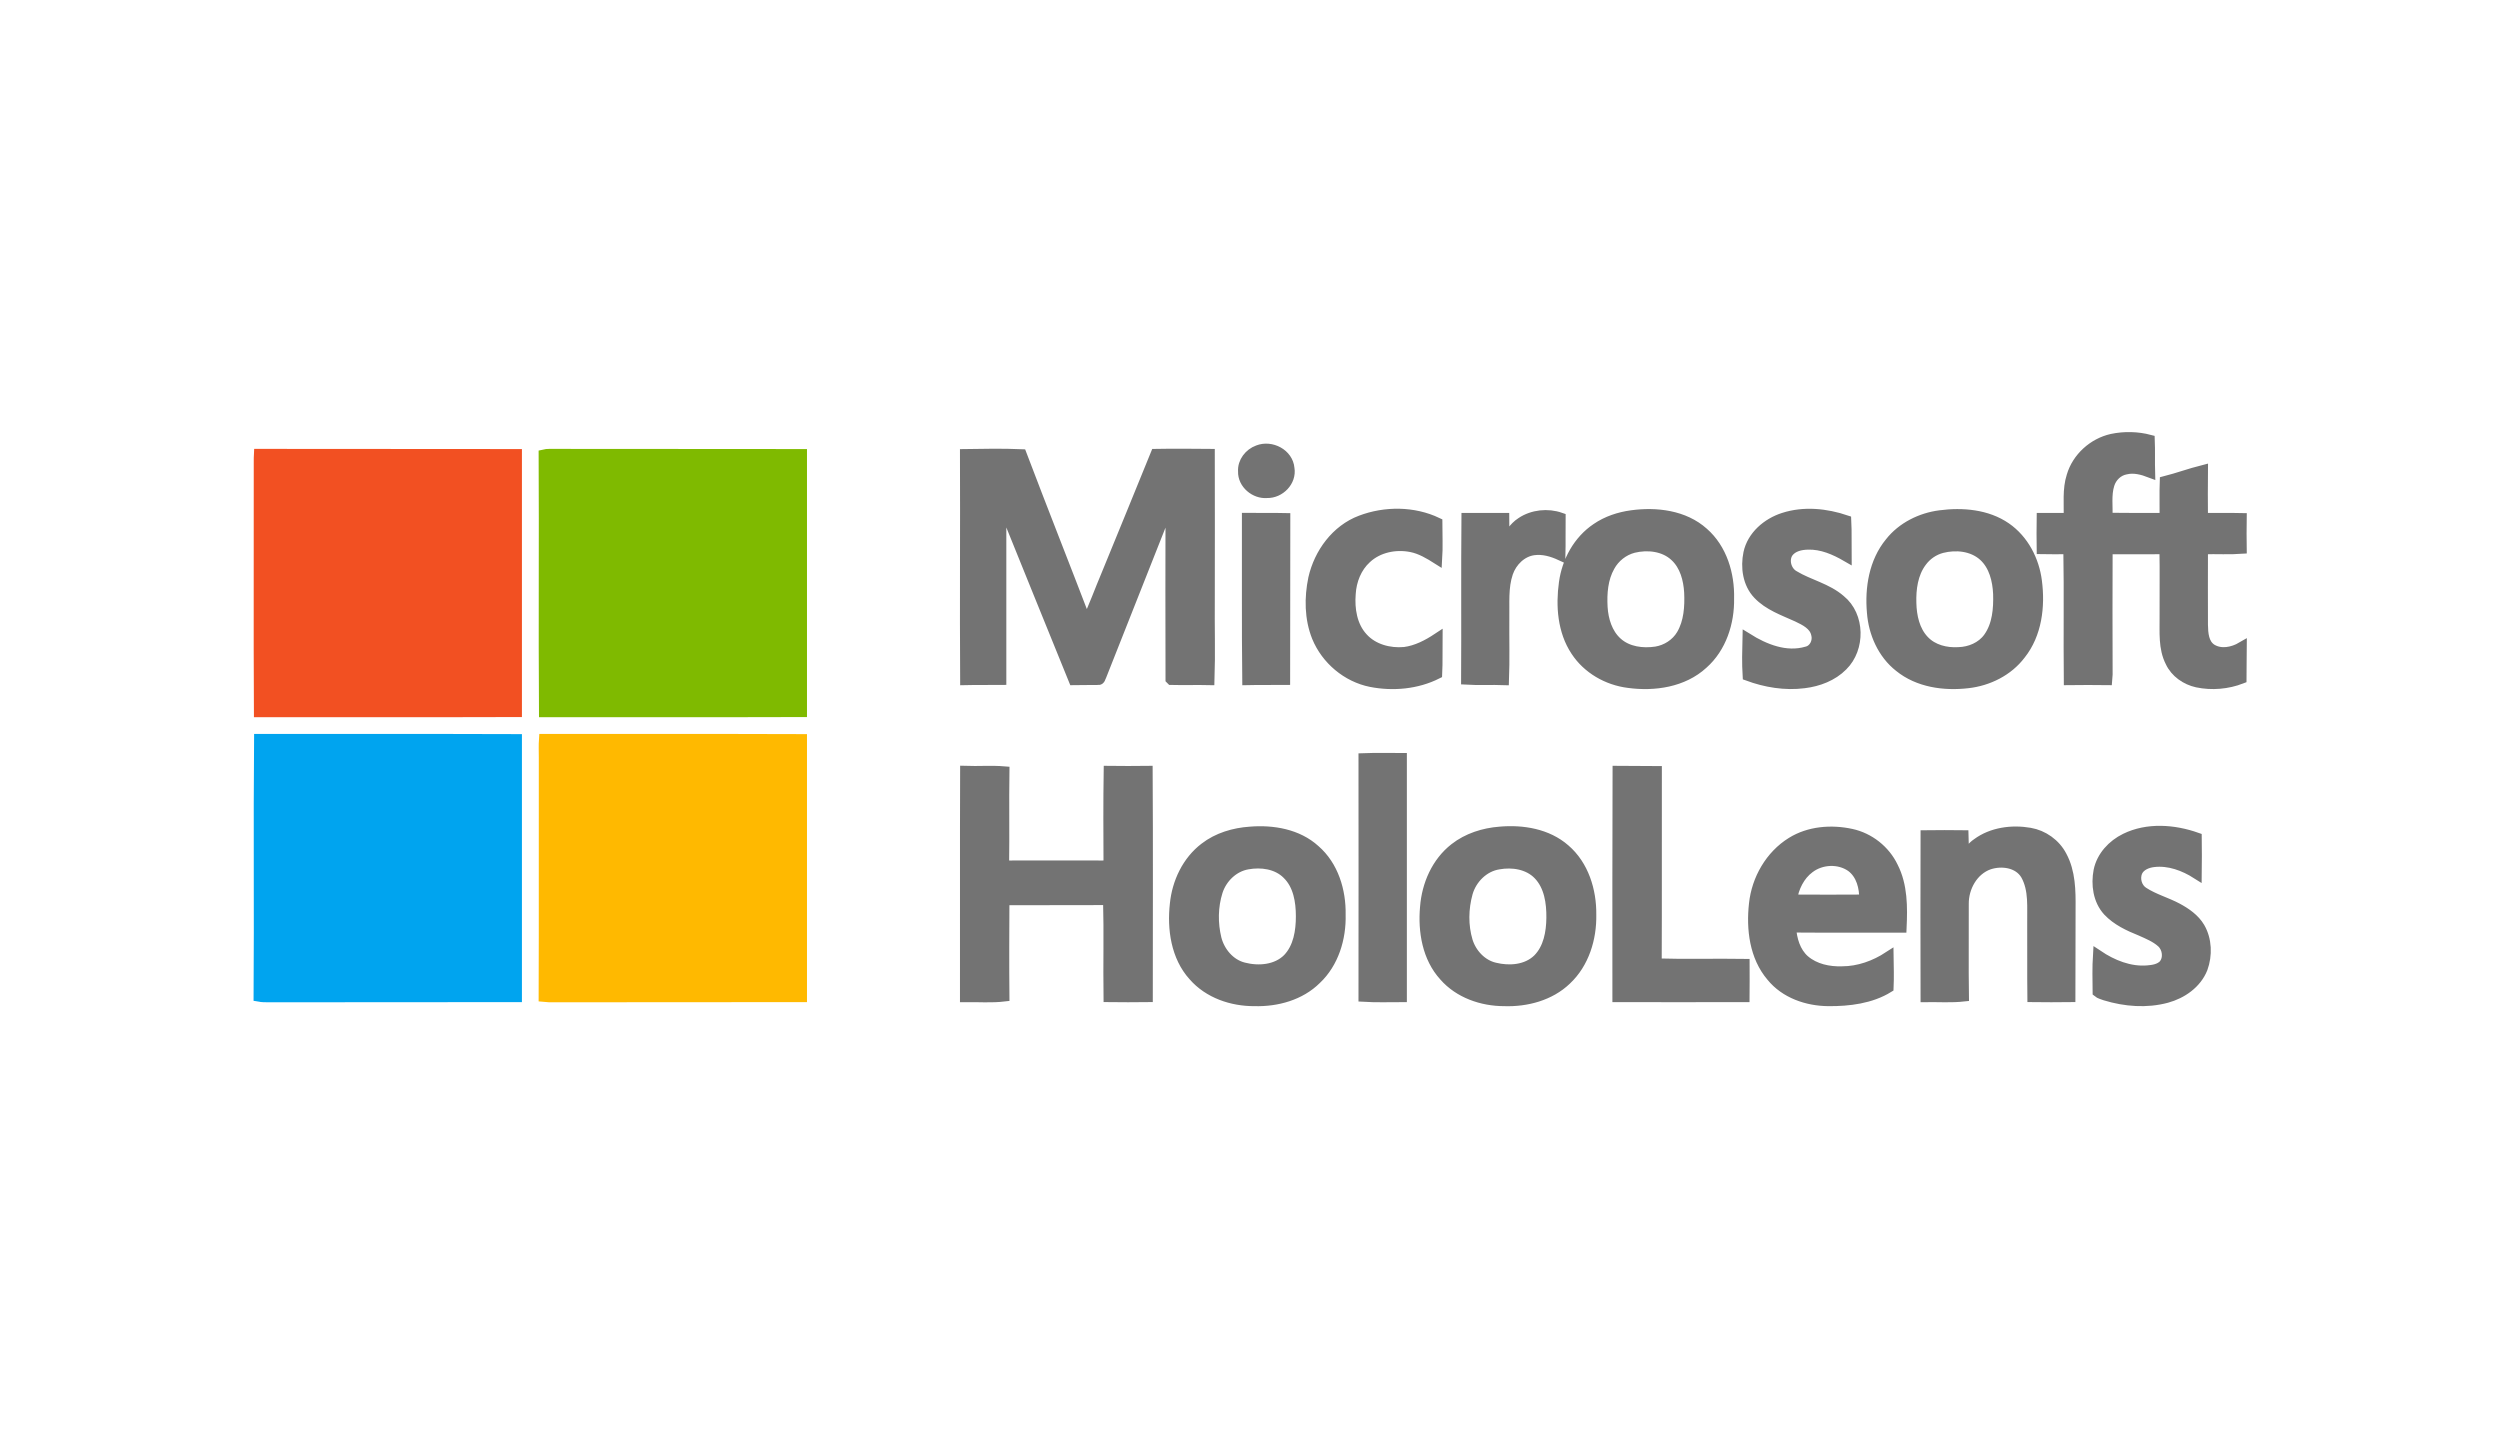
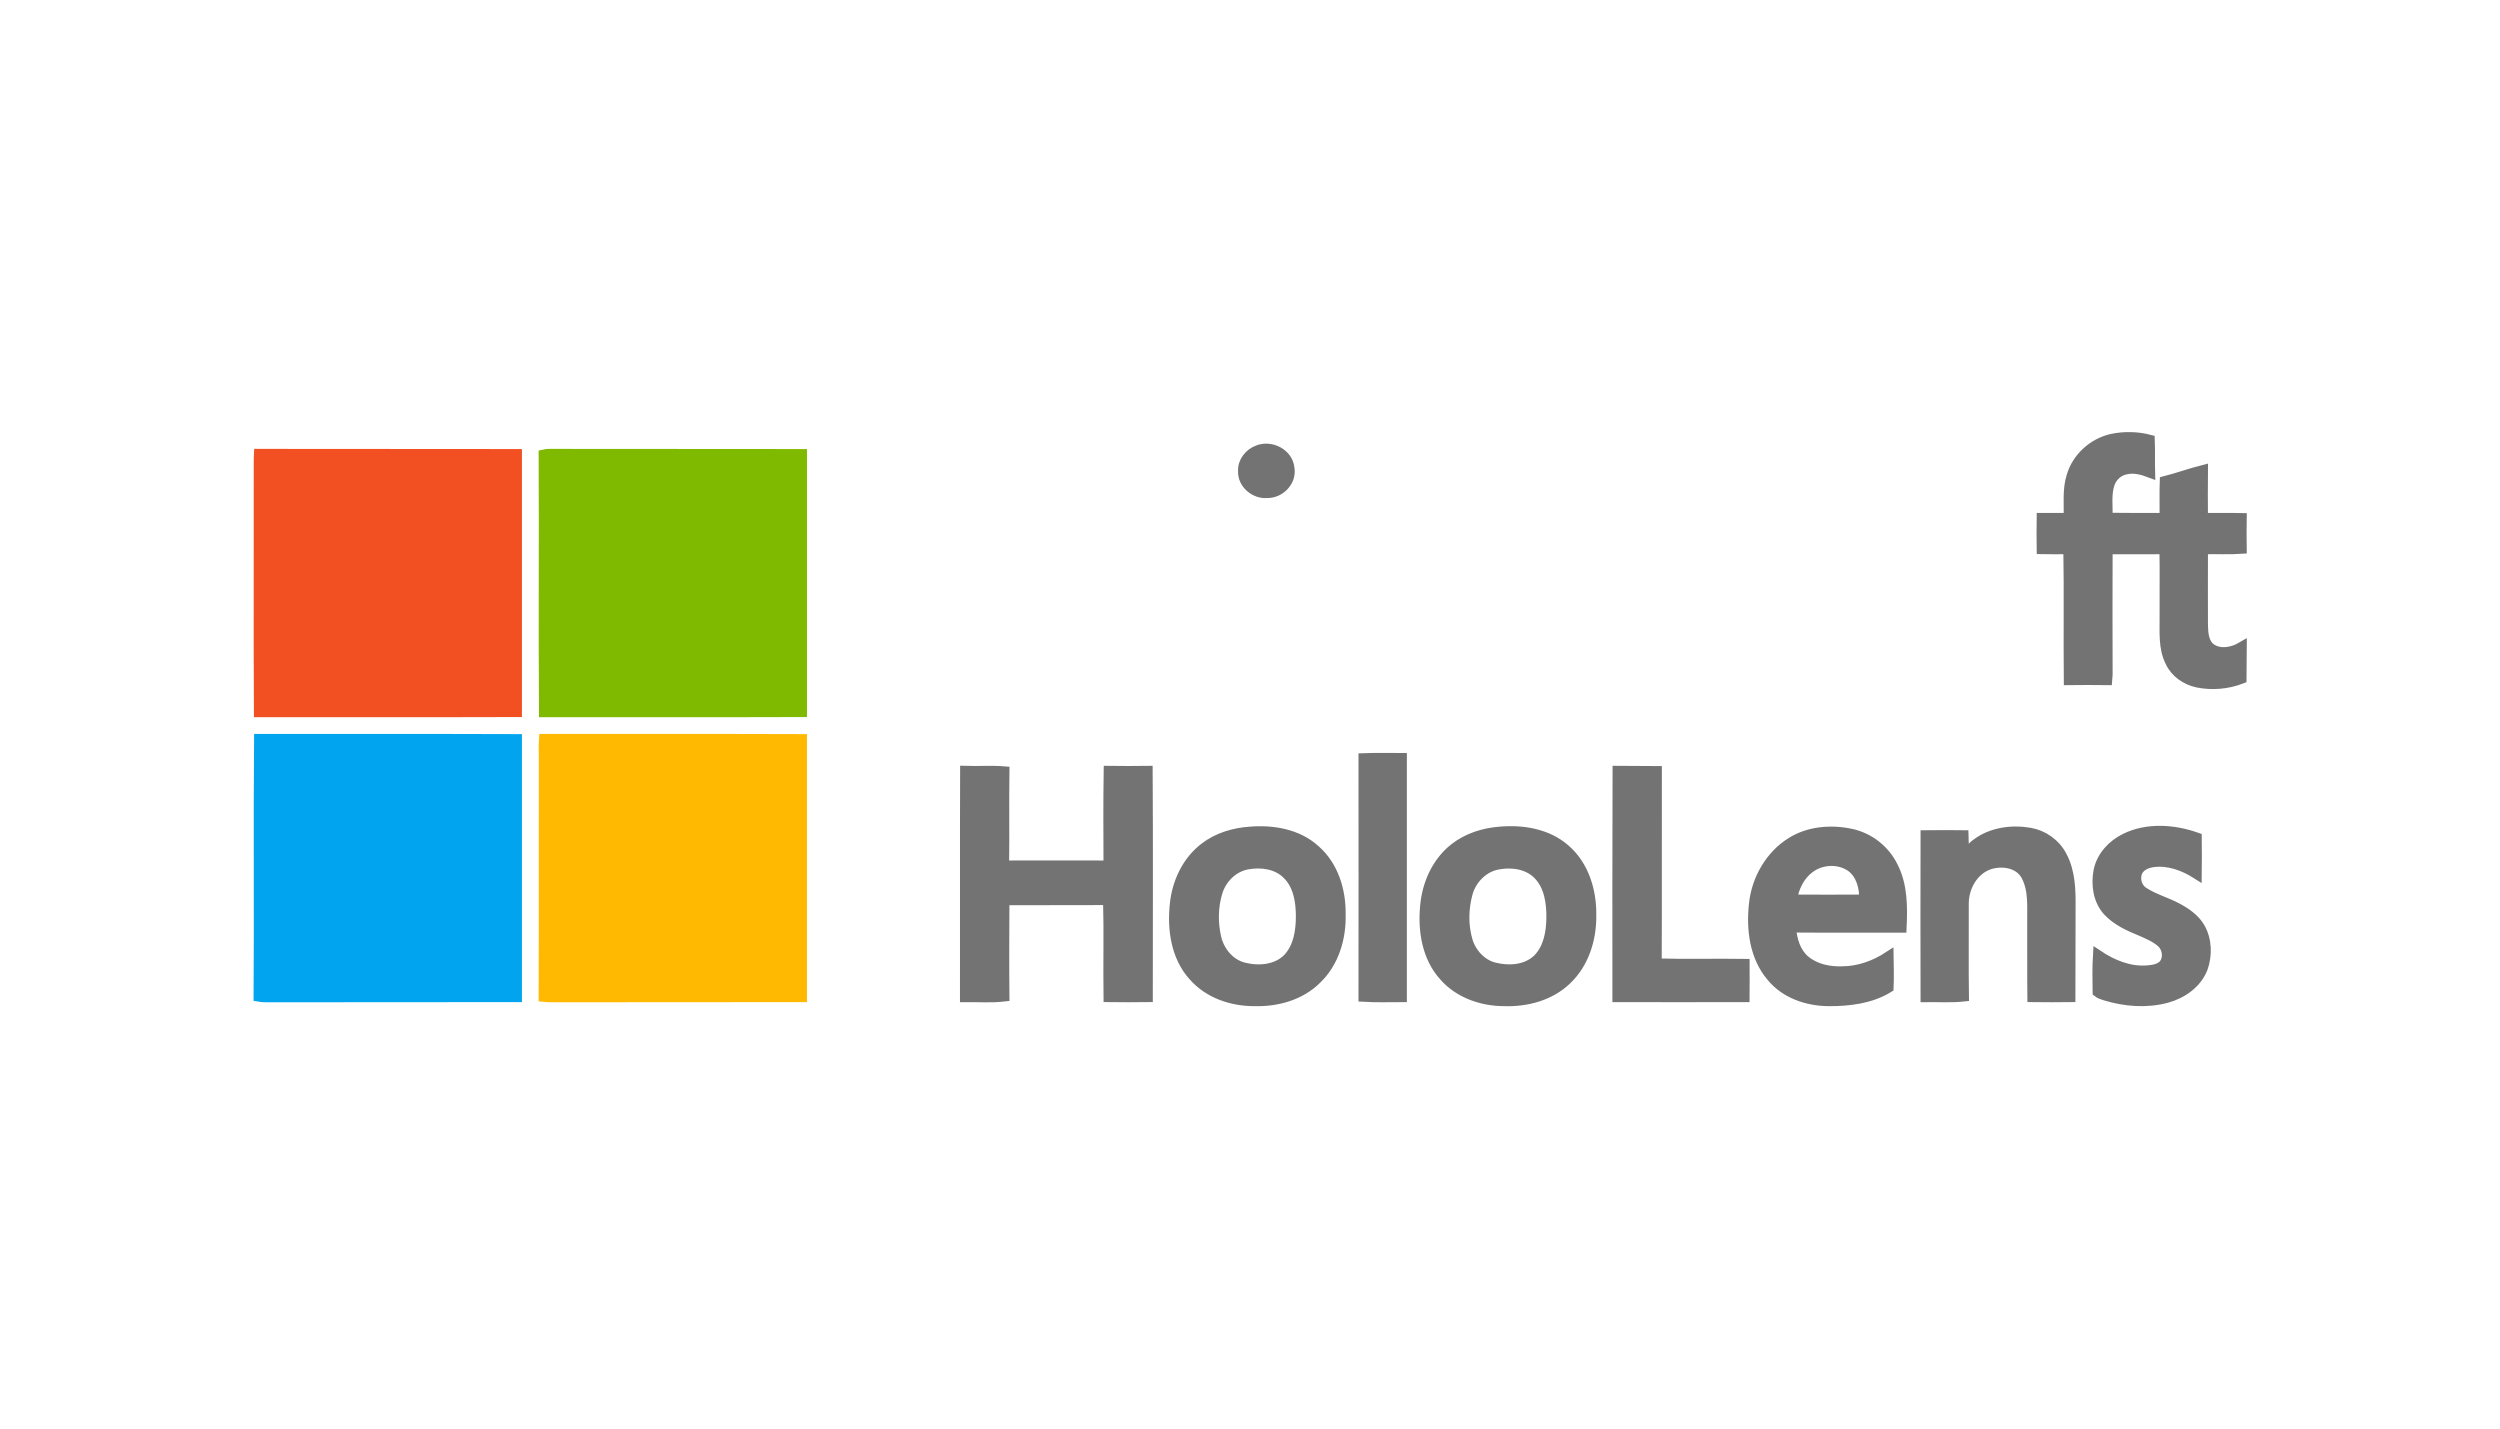
<svg xmlns="http://www.w3.org/2000/svg" width="126px" height="72px" viewBox="0 0 126 72" version="1.1">
  <title>2A7C3F83-1059-47AB-9953-7AC5BE2325FE@1x</title>
  <g id="blog" stroke="none" stroke-width="1" fill="none" fill-rule="evenodd">
    <g id="Extended-Reality" transform="translate(-485, -1894)">
      <g id="Logo-/-Technologies-/-Microsoft-HoloLens-Copy" transform="translate(485, 1894)">
-         <rect id="Rectangle" x="0" y="0" width="126" height="72" />
        <g id="Logo-/-Technologies-/-Microsoft-HoloLens">
-           <rect id="Rectangle" x="0" y="0" width="126" height="72" />
          <g id="microsoft-hololens-2" transform="translate(13, 22)" fill-rule="nonzero" stroke-width="0.5">
            <path d="M55.718,16.21 C56.367,16.186 57.008,16.202 57.656,16.202 L57.656,28.257 C57.008,28.257 56.359,28.28 55.718,28.241 C55.726,24.233 55.718,20.226 55.718,16.21 Z M68.523,16.85 C69.187,16.858 69.851,16.85 70.507,16.858 C70.5,20.085 70.515,23.319 70.5,26.554 C71.976,26.601 73.453,26.554 74.929,26.577 C74.929,27.14 74.937,27.694 74.929,28.257 C72.789,28.265 70.656,28.257 68.515,28.257 C68.515,24.452 68.507,20.655 68.523,16.85 Z M50.008,19.913 C51.156,19.819 52.406,20.03 53.281,20.827 C54.211,21.632 54.593,22.897 54.57,24.101 C54.601,25.288 54.226,26.538 53.343,27.366 C52.531,28.171 51.351,28.491 50.234,28.46 C49.093,28.468 47.906,28.069 47.14,27.186 C46.265,26.218 46.07,24.819 46.211,23.561 C46.32,22.468 46.828,21.39 47.711,20.718 C48.367,20.21 49.195,19.968 50.008,19.913 M49.875,21.569 C49.164,21.694 48.593,22.257 48.375,22.929 C48.133,23.694 48.125,24.53 48.312,25.304 C48.484,25.976 48.992,26.585 49.679,26.757 C50.429,26.952 51.328,26.882 51.898,26.311 C52.437,25.749 52.562,24.929 52.562,24.179 C52.562,23.429 52.429,22.608 51.875,22.069 C51.359,21.546 50.562,21.444 49.875,21.569 Z M62.593,19.913 C63.742,19.811 64.992,20.015 65.882,20.796 C66.828,21.608 67.218,22.89 67.203,24.101 C67.226,25.304 66.843,26.554 65.953,27.39 C65.125,28.187 63.937,28.499 62.812,28.46 C61.695,28.46 60.531,28.061 59.781,27.202 C58.929,26.272 58.711,24.936 58.82,23.718 C58.906,22.585 59.398,21.452 60.312,20.741 C60.961,20.233 61.781,19.975 62.593,19.913 M62.531,21.569 C61.781,21.686 61.179,22.296 60.976,23.007 C60.757,23.796 60.742,24.647 60.976,25.429 C61.172,26.061 61.687,26.616 62.343,26.765 C63.07,26.944 63.937,26.882 64.5,26.335 C65.039,25.796 65.179,24.991 65.187,24.257 C65.195,23.499 65.078,22.655 64.523,22.085 C64.015,21.561 63.218,21.444 62.531,21.569 Z M86.64,20.499 C87.39,19.944 88.398,19.811 89.304,19.968 C89.984,20.085 90.601,20.522 90.921,21.14 C91.359,21.952 91.367,22.897 91.359,23.788 C91.351,25.28 91.359,26.765 91.351,28.257 C90.711,28.265 90.07,28.265 89.429,28.257 C89.414,27.03 89.429,25.796 89.421,24.569 C89.406,23.741 89.515,22.851 89.093,22.1 C88.726,21.475 87.882,21.366 87.249,21.577 C86.445,21.858 85.968,22.725 85.976,23.554 C85.984,25.108 85.96,26.671 85.984,28.225 C85.343,28.296 84.695,28.249 84.046,28.257 C84.039,25.538 84.039,22.811 84.046,20.093 C84.687,20.085 85.328,20.085 85.968,20.093 C85.984,20.436 85.976,20.78 85.968,21.132 C86.218,20.944 86.375,20.671 86.64,20.499 L86.64,20.499 Z M94.117,20.249 C95.234,19.702 96.57,19.804 97.718,20.21 C97.726,20.827 97.726,21.444 97.718,22.054 C97.078,21.647 96.312,21.358 95.539,21.452 C95.218,21.491 94.867,21.632 94.726,21.944 C94.578,22.304 94.711,22.757 95.039,22.96 C95.57,23.304 96.187,23.468 96.742,23.765 C97.179,23.999 97.617,24.304 97.875,24.741 C98.234,25.358 98.257,26.147 98.015,26.811 C97.711,27.577 96.976,28.085 96.203,28.296 C95.187,28.569 94.109,28.483 93.109,28.179 C92.976,28.124 92.828,28.1 92.718,28.007 C92.711,27.382 92.695,26.757 92.734,26.132 C93.468,26.624 94.343,26.983 95.242,26.905 C95.523,26.882 95.828,26.835 96.039,26.624 C96.312,26.304 96.242,25.78 95.937,25.507 C95.64,25.241 95.257,25.085 94.89,24.921 C94.289,24.679 93.679,24.397 93.234,23.921 C92.734,23.374 92.632,22.577 92.765,21.882 C92.914,21.155 93.46,20.569 94.117,20.249 Z M77.289,20.444 C78.179,19.89 79.296,19.804 80.304,20.022 C81.218,20.218 82.015,20.851 82.414,21.686 C82.898,22.632 82.89,23.726 82.843,24.757 C80.984,24.749 79.132,24.765 77.273,24.749 C77.312,25.343 77.492,25.976 77.953,26.382 C78.468,26.827 79.179,26.975 79.843,26.952 C80.679,26.952 81.492,26.655 82.187,26.202 C82.195,26.733 82.211,27.257 82.187,27.78 C81.289,28.335 80.187,28.468 79.148,28.46 C78.078,28.452 76.961,28.069 76.273,27.218 C75.421,26.218 75.257,24.819 75.398,23.554 C75.531,22.304 76.218,21.108 77.289,20.444 M78.203,21.757 C77.703,22.124 77.414,22.733 77.32,23.335 C78.531,23.343 79.742,23.343 80.953,23.335 C80.968,22.733 80.804,22.069 80.296,21.694 C79.687,21.265 78.797,21.304 78.203,21.757 Z M93.437,0.116 C94.07,-0.017 94.734,-0.001 95.351,0.163 C95.374,0.718 95.351,1.273 95.367,1.827 C94.976,1.679 94.554,1.562 94.14,1.663 C93.75,1.733 93.437,2.038 93.32,2.413 C93.148,2.952 93.25,3.53 93.218,4.093 C94.179,4.108 95.132,4.101 96.093,4.101 C96.101,3.483 96.078,2.866 96.101,2.249 C96.749,2.085 97.382,1.851 98.031,1.687 C98.023,2.491 98.023,3.296 98.031,4.101 C98.679,4.108 99.335,4.093 99.984,4.108 C99.976,4.624 99.976,5.147 99.984,5.663 C99.343,5.71 98.703,5.663 98.062,5.687 L98.031,5.726 C98.023,6.983 98.031,8.233 98.031,9.491 C98.039,9.921 98.07,10.444 98.468,10.702 C98.937,10.991 99.531,10.866 99.984,10.601 C99.976,11.14 99.984,11.679 99.976,12.21 C99.273,12.483 98.476,12.554 97.734,12.397 C97.164,12.272 96.632,11.905 96.382,11.366 C96.023,10.663 96.101,9.858 96.093,9.101 C96.085,7.96 96.109,6.819 96.085,5.679 C95.132,5.694 94.179,5.679 93.226,5.687 C93.218,7.788 93.218,9.89 93.226,11.991 C93.218,12.093 93.21,12.187 93.203,12.28 C92.554,12.272 91.913,12.272 91.265,12.28 C91.242,10.077 91.281,7.874 91.242,5.679 C90.796,5.687 90.343,5.687 89.898,5.679 C89.89,5.155 89.89,4.624 89.898,4.101 L91.257,4.101 C91.281,3.397 91.187,2.671 91.406,1.991 C91.679,1.062 92.492,0.327 93.437,0.116 Z M50.398,0.687 C51.07,0.421 51.929,0.866 51.992,1.608 C52.101,2.265 51.508,2.866 50.859,2.851 C50.25,2.905 49.625,2.39 49.648,1.757 C49.617,1.28 49.961,0.843 50.398,0.687 Z" id="Shape" stroke="#737373" fill="#737373" />
            <path d="M0.039,1.288 C0.039,1.155 0.039,1.015 0.047,0.874 C4.383,0.882 8.719,0.874 13.055,0.882 L13.055,13.89 C8.719,13.905 4.383,13.89 0.047,13.897 C0.023,9.694 0.047,5.491 0.039,1.288 Z" id="Path" stroke="#F25022" fill="#F25022" />
            <path d="M14.398,0.905 C14.492,0.882 14.586,0.874 14.687,0.874 C18.93,0.882 23.18,0.874 27.422,0.882 L27.422,13.89 C23.086,13.905 18.75,13.89 14.414,13.898 C14.383,9.569 14.422,5.233 14.398,0.905 Z" id="Path" stroke="#7FBA00" fill="#7FBA00" />
-             <path d="M35.633,0.882 C36.586,0.866 37.539,0.851 38.492,0.89 C39.562,3.71 40.679,6.522 41.758,9.343 C42.133,8.562 42.422,7.741 42.758,6.952 C43.586,4.921 44.422,2.905 45.242,0.874 C46.148,0.858 47.062,0.866 47.976,0.874 C47.984,3.304 47.976,5.733 47.976,8.163 C47.961,9.538 48.008,10.913 47.961,12.28 C47.312,12.265 46.672,12.288 46.031,12.272 L45.992,12.233 C45.984,9.288 45.984,6.335 45.992,3.39 C45.945,3.444 45.906,3.499 45.883,3.554 C44.758,6.397 43.633,9.233 42.515,12.069 C42.469,12.14 42.461,12.296 42.344,12.272 C41.93,12.28 41.523,12.272 41.109,12.28 C39.922,9.366 38.742,6.444 37.562,3.53 L37.469,3.491 L37.469,12.272 C36.859,12.28 36.25,12.265 35.641,12.28 C35.617,8.483 35.648,4.679 35.633,0.882 L35.633,0.882 Z M55.578,4.226 C56.812,3.757 58.25,3.765 59.445,4.335 C59.445,4.952 59.476,5.577 59.437,6.186 C59.031,5.929 58.601,5.671 58.125,5.577 C57.343,5.421 56.468,5.593 55.875,6.147 C55.375,6.601 55.117,7.265 55.078,7.929 C55.015,8.694 55.148,9.546 55.687,10.132 C56.203,10.71 57.031,10.929 57.789,10.858 C58.39,10.78 58.945,10.491 59.453,10.155 C59.445,10.765 59.468,11.366 59.437,11.968 C58.414,12.483 57.211,12.593 56.093,12.374 C54.883,12.132 53.836,11.249 53.367,10.108 C52.992,9.171 52.984,8.124 53.187,7.147 C53.476,5.874 54.336,4.694 55.578,4.226 Z M76.882,4.093 C77.914,3.757 79.039,3.874 80.054,4.218 C80.086,4.827 80.062,5.444 80.07,6.062 C79.476,5.718 78.82,5.429 78.117,5.452 C77.757,5.46 77.359,5.546 77.132,5.851 C76.882,6.218 77.031,6.788 77.429,7.007 C78.179,7.46 79.086,7.64 79.765,8.233 C80.75,9.03 80.765,10.687 79.874,11.562 C79.367,12.077 78.648,12.351 77.929,12.437 C76.968,12.562 75.984,12.397 75.078,12.062 C75.039,11.429 75.054,10.796 75.07,10.163 C75.945,10.71 77.015,11.14 78.054,10.835 C78.437,10.749 78.632,10.319 78.531,9.96 C78.429,9.499 77.968,9.28 77.578,9.093 C76.89,8.78 76.132,8.522 75.601,7.96 C75.078,7.413 74.968,6.585 75.117,5.874 C75.304,4.999 76.062,4.358 76.882,4.093 L76.882,4.093 Z M63.672,4.319 C64.242,3.937 65.008,3.858 65.656,4.085 C65.648,4.718 65.664,5.358 65.648,5.999 C65.226,5.804 64.765,5.671 64.304,5.733 C63.695,5.812 63.203,6.304 63.007,6.874 C62.757,7.608 62.836,8.405 62.82,9.171 C62.812,10.21 62.843,11.249 62.804,12.28 C62.172,12.257 61.531,12.296 60.89,12.257 C60.906,9.538 60.882,6.819 60.906,4.101 L62.82,4.101 C62.828,4.522 62.812,4.944 62.828,5.366 C63.047,4.976 63.281,4.569 63.672,4.319 Z M69.226,3.968 C70.476,3.796 71.883,3.96 72.859,4.835 C73.797,5.655 74.179,6.944 74.148,8.163 C74.171,9.374 73.765,10.648 72.836,11.468 C71.836,12.39 70.375,12.601 69.07,12.421 C68.007,12.288 67,11.71 66.414,10.812 C65.75,9.812 65.656,8.538 65.82,7.366 C65.968,6.28 66.539,5.233 67.461,4.616 C67.984,4.257 68.601,4.054 69.226,3.968 M69.328,5.616 C68.82,5.749 68.39,6.093 68.14,6.546 C67.789,7.163 67.734,7.905 67.773,8.601 C67.812,9.241 68.015,9.921 68.507,10.366 C69.031,10.843 69.789,10.937 70.468,10.835 C70.984,10.749 71.468,10.444 71.742,9.983 C72.117,9.351 72.164,8.577 72.132,7.858 C72.093,7.202 71.914,6.507 71.414,6.046 C70.867,5.53 70.031,5.444 69.328,5.616 Z M84.773,3.968 C85.906,3.819 87.148,3.921 88.109,4.585 C89,5.202 89.531,6.233 89.664,7.296 C89.828,8.569 89.664,9.96 88.843,10.991 C88.21,11.827 87.21,12.319 86.187,12.436 C84.984,12.577 83.679,12.397 82.718,11.616 C81.882,10.96 81.421,9.913 81.343,8.866 C81.234,7.64 81.445,6.312 82.25,5.335 C82.859,4.562 83.804,4.093 84.773,3.968 M84.874,5.624 C84.46,5.733 84.101,5.983 83.851,6.327 C83.414,6.913 83.312,7.686 83.335,8.397 C83.351,9.069 83.507,9.78 83.976,10.272 C84.414,10.741 85.085,10.905 85.71,10.866 C86.281,10.851 86.867,10.608 87.21,10.132 C87.664,9.499 87.726,8.679 87.703,7.929 C87.671,7.241 87.492,6.507 86.968,6.03 C86.406,5.522 85.578,5.444 84.874,5.624 L84.874,5.624 Z M49.843,4.101 C50.492,4.108 51.133,4.093 51.781,4.108 C51.773,6.827 51.781,9.554 51.773,12.272 C51.133,12.28 50.492,12.265 49.859,12.28 C49.828,9.554 49.851,6.827 49.843,4.101 L49.843,4.101 Z" id="Shape" stroke="#737373" fill="#737373" />
            <path d="M0.031,28.233 C0.062,23.905 0.016,19.569 0.055,15.241 C4.383,15.249 8.719,15.233 13.055,15.249 L13.055,28.257 C8.883,28.265 4.719,28.257 0.547,28.265 C0.375,28.265 0.203,28.265 0.031,28.233 L0.031,28.233 Z" id="Path" stroke="#00A4EF" fill="#00A4EF" />
            <path d="M14.406,16.202 C14.406,15.882 14.391,15.561 14.414,15.241 C18.75,15.249 23.086,15.233 27.422,15.249 L27.422,28.257 C23.18,28.265 18.93,28.257 14.687,28.265 C14.586,28.257 14.492,28.249 14.398,28.241 C14.414,24.226 14.398,20.218 14.406,16.202 Z" id="Path" stroke="#FFB900" fill="#FFB900" />
            <path d="M35.64,16.85 C36.304,16.874 36.969,16.819 37.625,16.874 C37.601,18.444 37.633,20.015 37.609,21.585 C37.804,21.64 38.008,21.616 38.203,21.616 L42.187,21.616 C42.414,21.624 42.64,21.632 42.867,21.593 C42.859,20.015 42.851,18.429 42.875,16.85 C43.531,16.858 44.187,16.858 44.844,16.85 C44.867,20.655 44.851,24.452 44.851,28.257 C44.187,28.265 43.523,28.265 42.867,28.257 C42.844,26.624 42.89,24.991 42.844,23.366 C41.101,23.374 39.367,23.366 37.625,23.374 C37.617,24.991 37.609,26.608 37.625,28.225 C36.969,28.304 36.297,28.249 35.633,28.257 C35.64,24.452 35.625,20.655 35.64,16.85 L35.64,16.85 Z" id="Path" stroke="#737373" fill="#737373" />
          </g>
        </g>
      </g>
    </g>
  </g>
</svg>